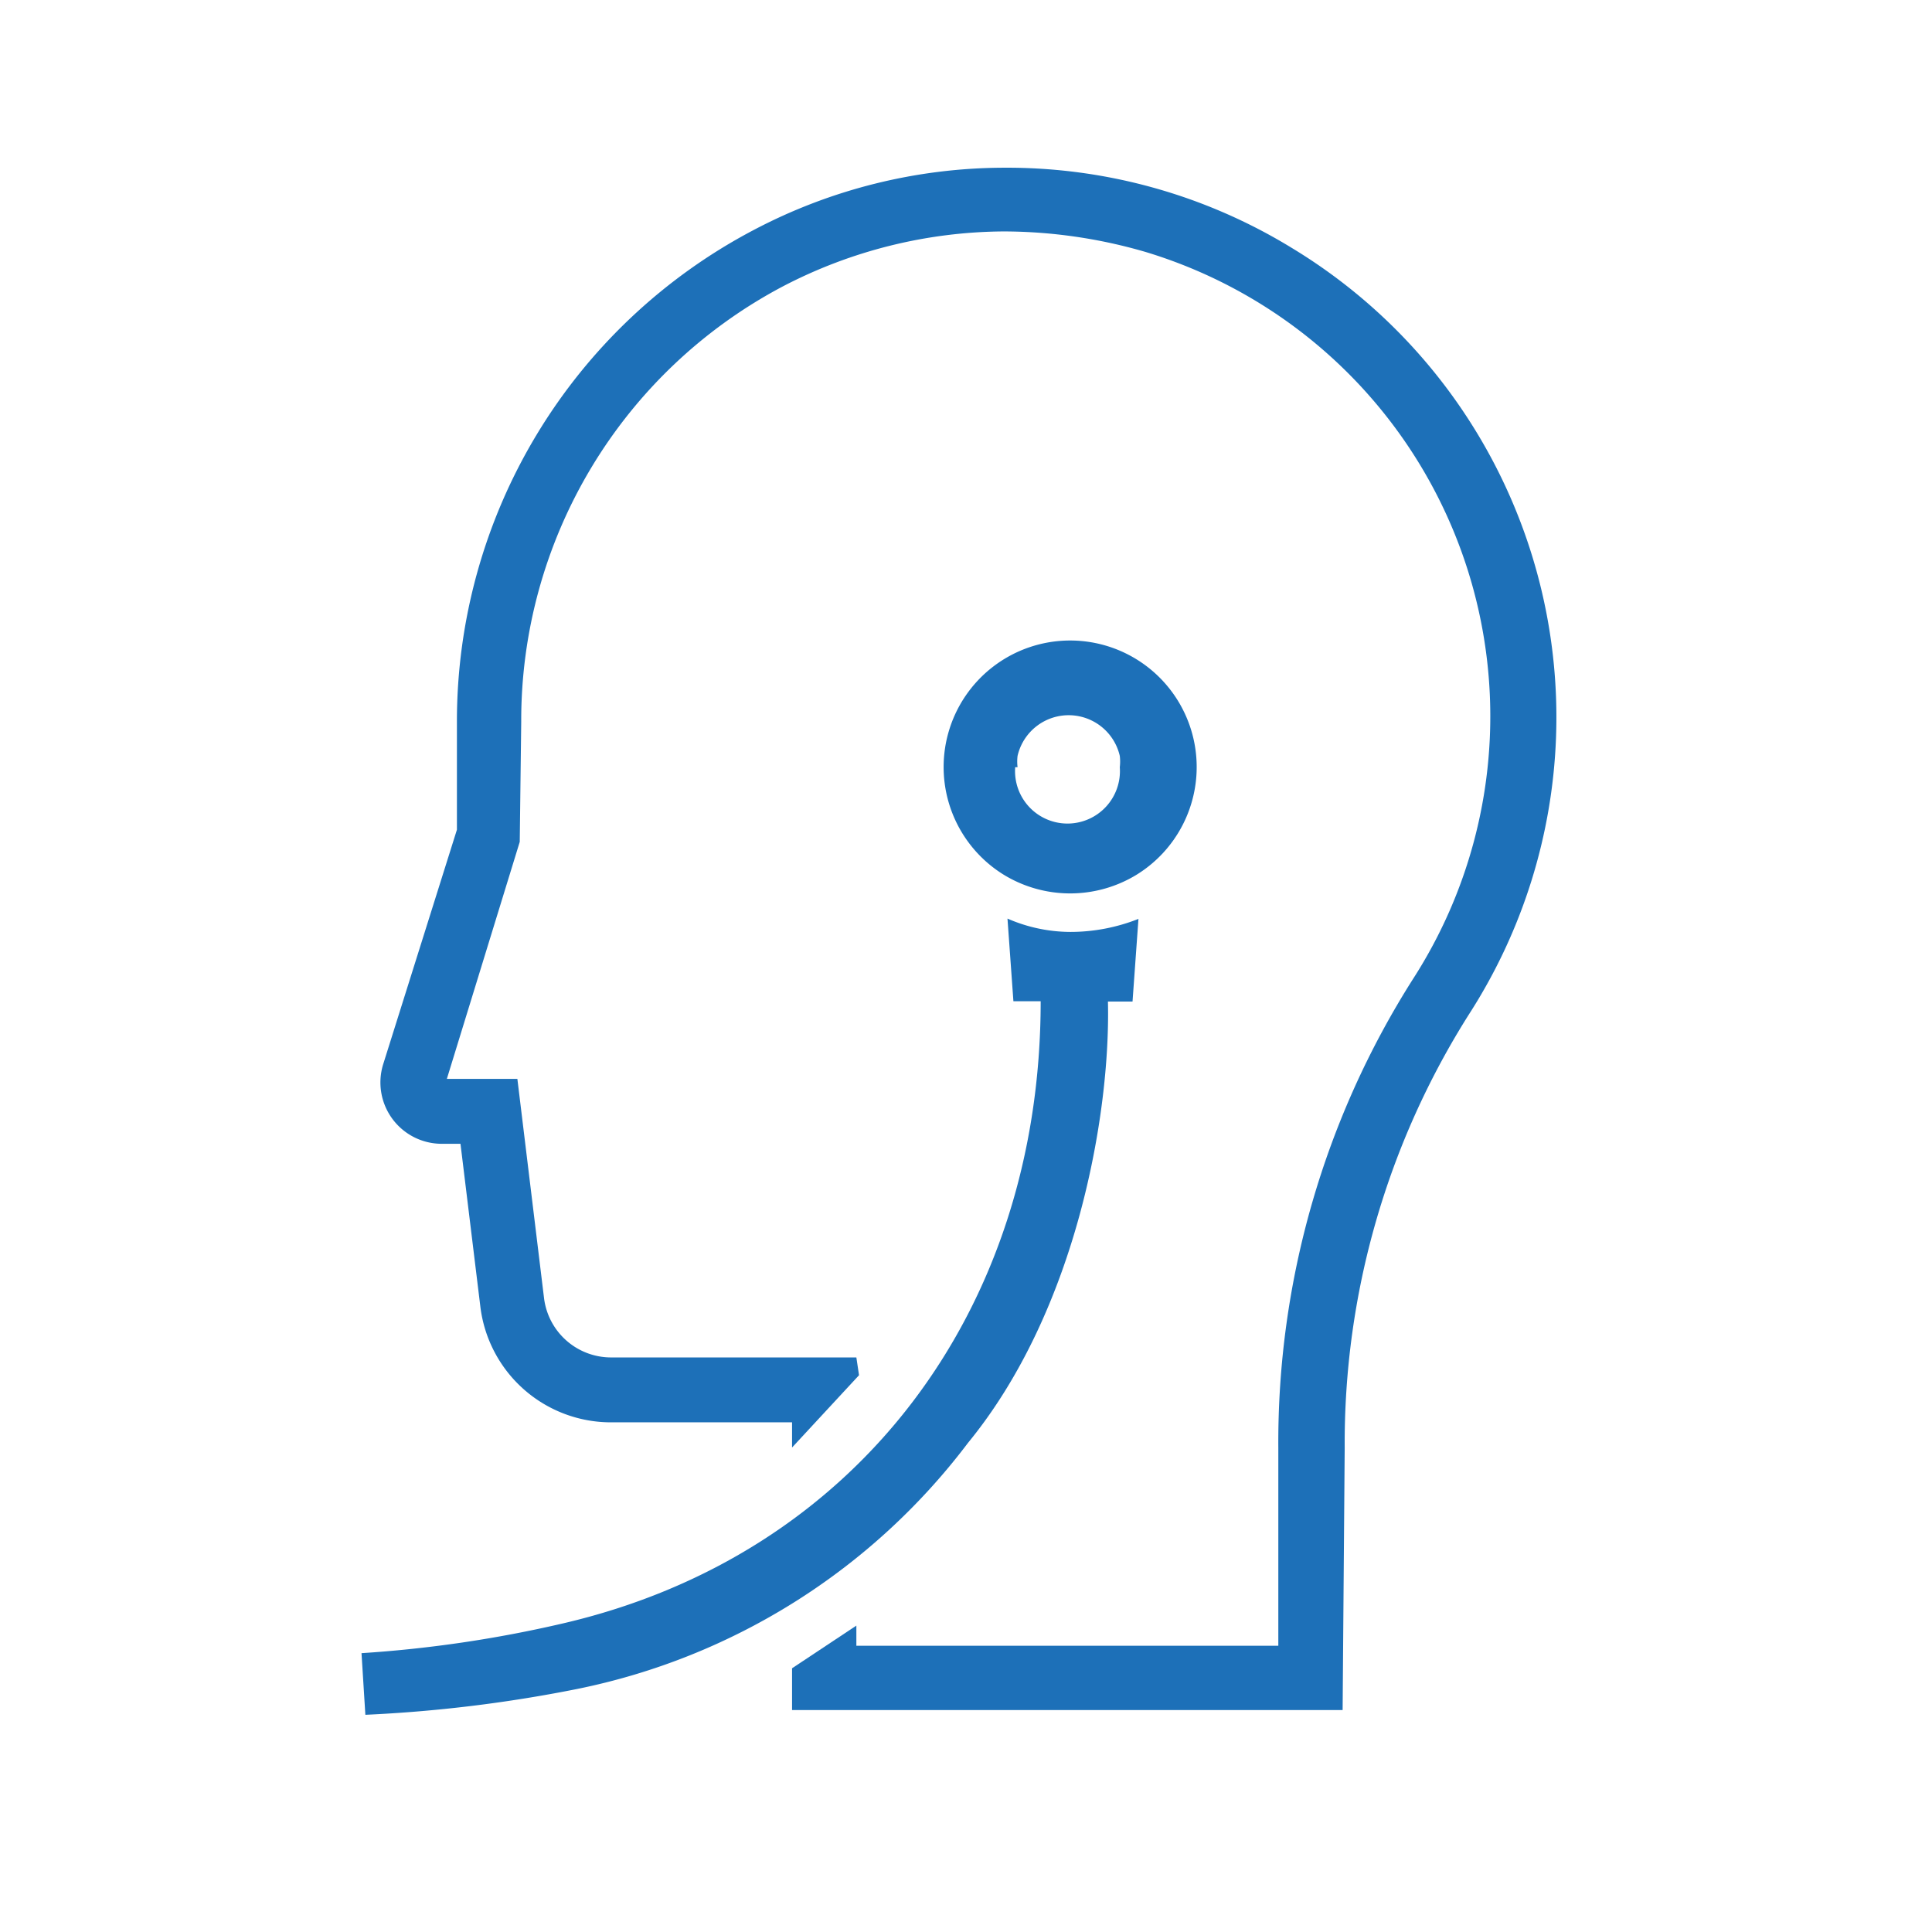
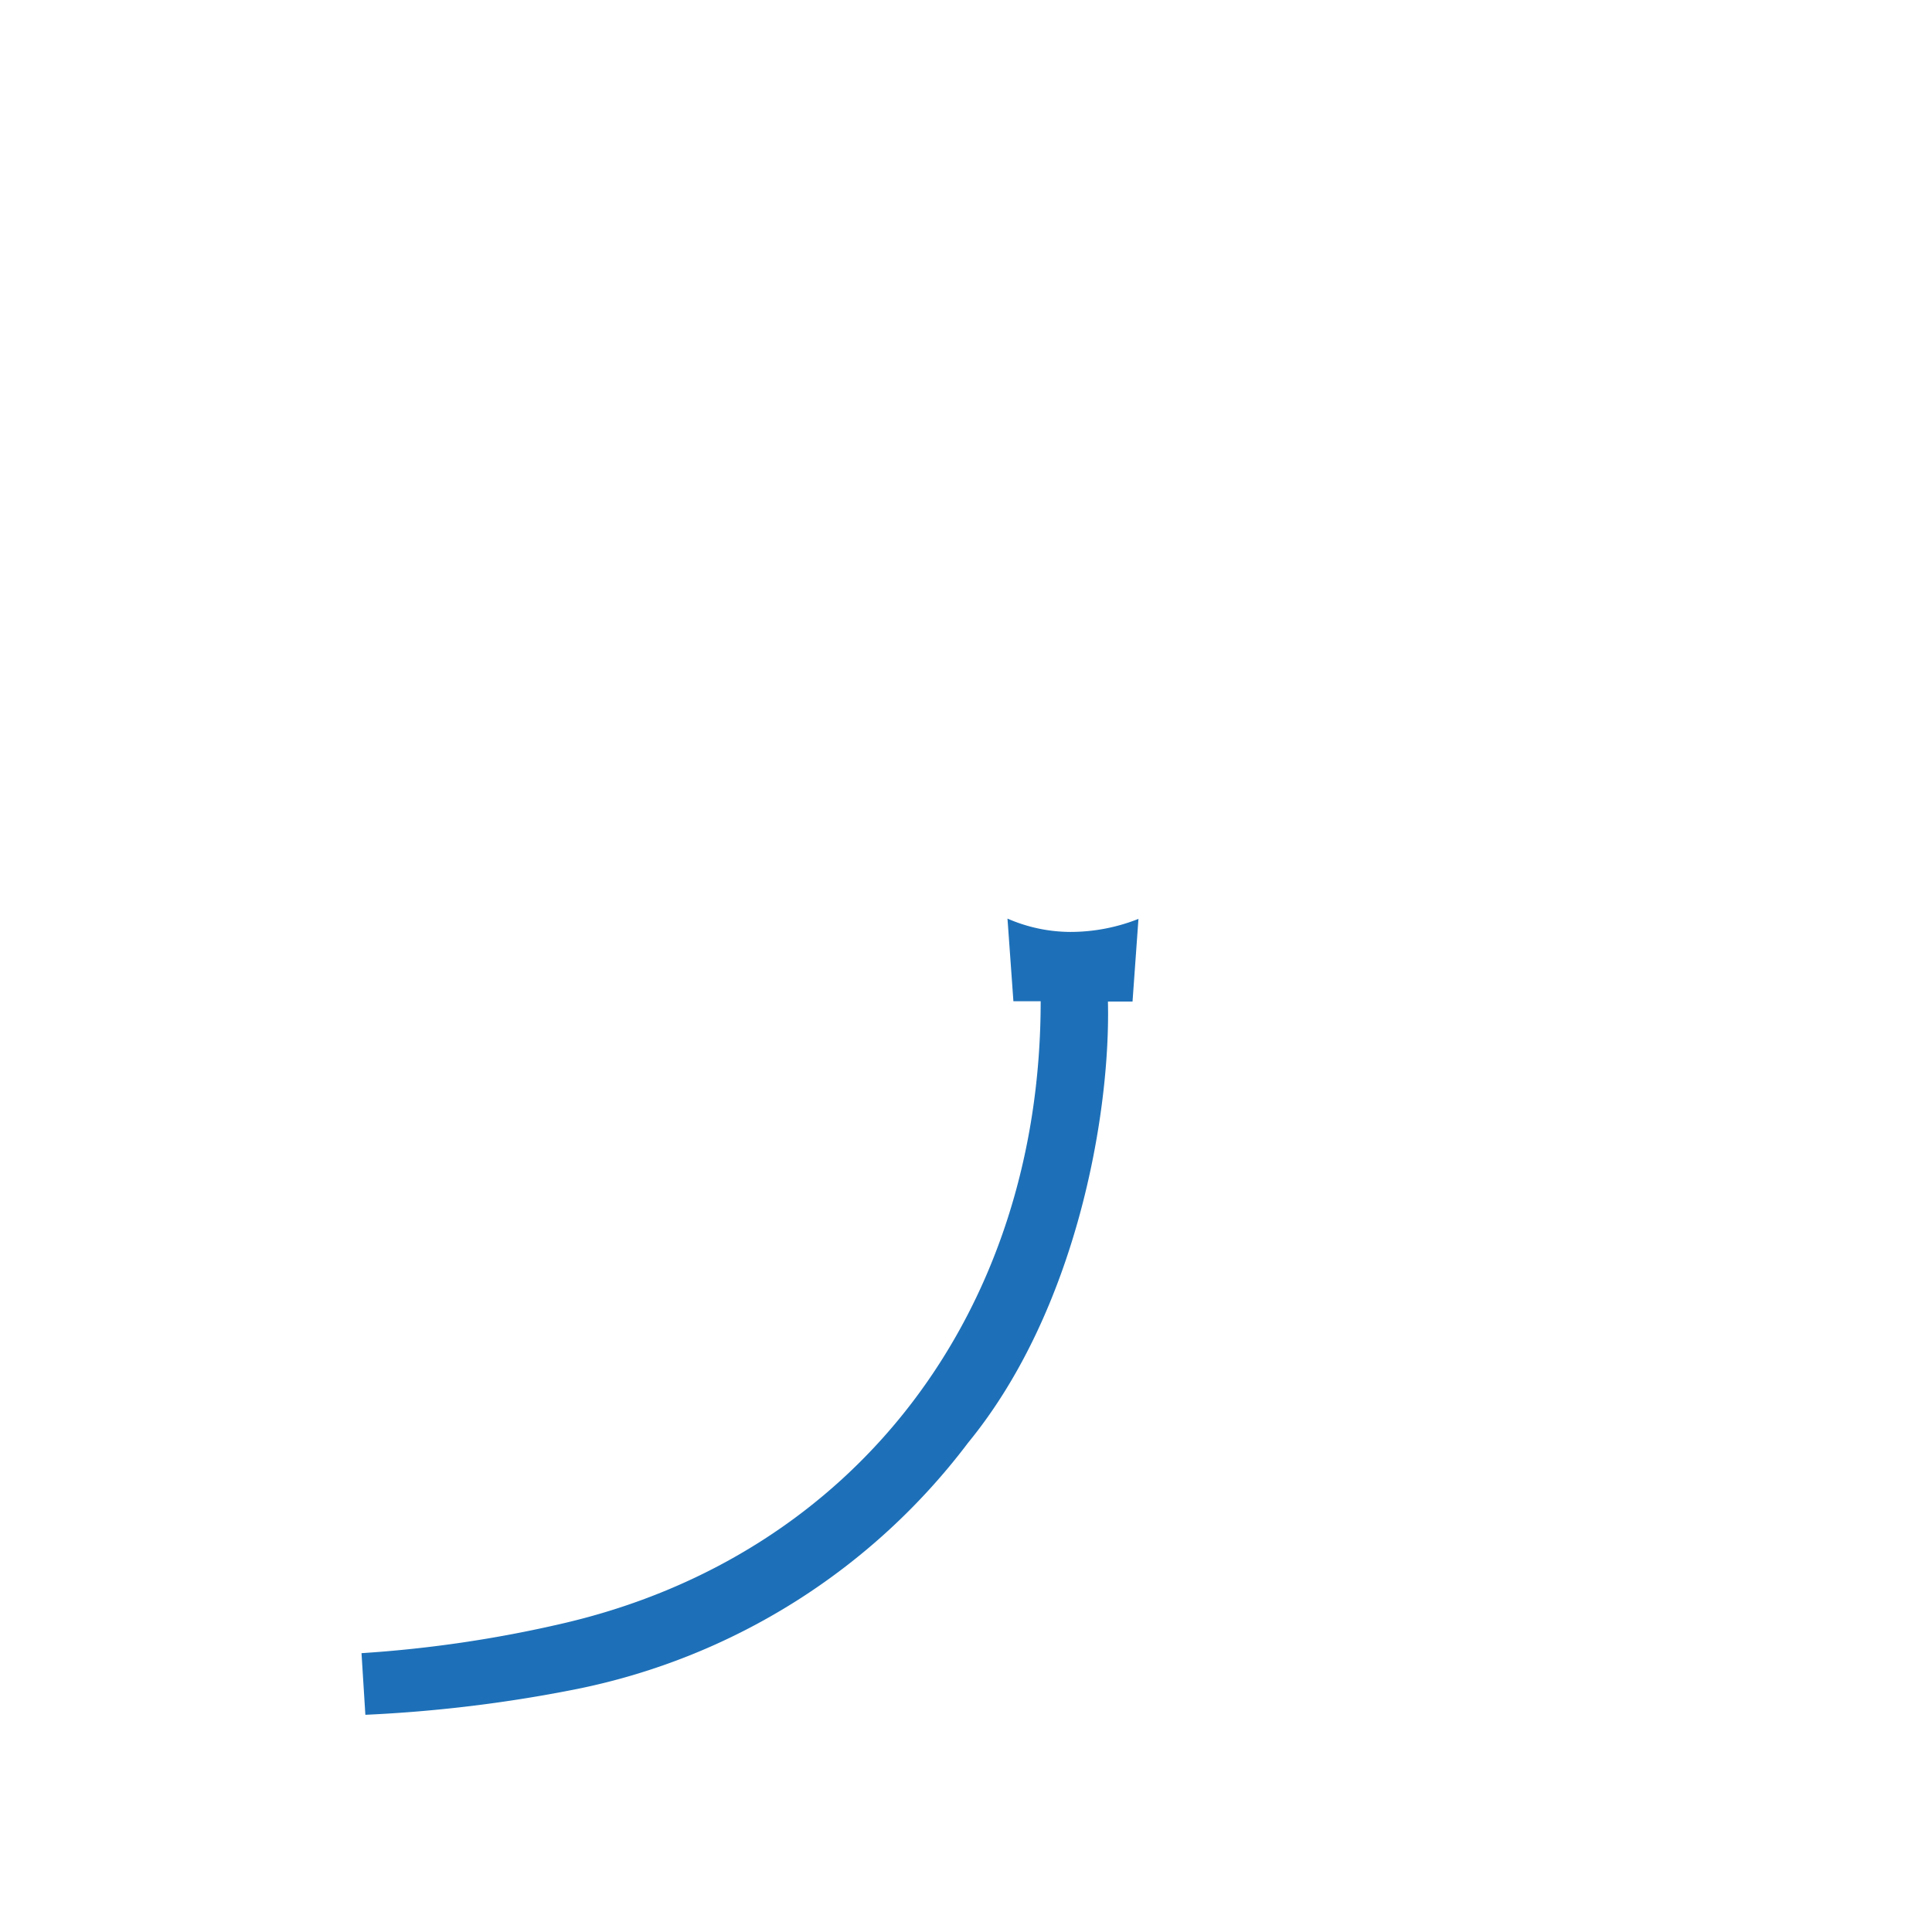
<svg xmlns="http://www.w3.org/2000/svg" id="Calque_1" data-name="Calque 1" viewBox="0 0 65.2 65.2">
  <defs>
    <style>.cls-1{fill:#1d70b8;}</style>
  </defs>
  <title>Audio 2</title>
-   <path class="cls-1" d="M45.31,57.71H26.73V56.3l2.17-1.44v.68H43.14V48.87A29.16,29.16,0,0,1,47.71,33a16.37,16.37,0,0,0-9.06-24.5,17.2,17.2,0,0,0-4.77-.69,16.31,16.31,0,0,0-7.47,1.86,16.56,16.56,0,0,0-8.82,14.69l-.05,4.05-2.46,8h2.38l.9,7.4a2.28,2.28,0,0,0,2.26,2H28.9l.09.6-2.26,2.44V48H20.62a4.44,4.44,0,0,1-4.41-3.91l-.67-5.49h-.61a2.07,2.07,0,0,1-2-2.68L15.42,28V24.38a18.73,18.73,0,0,1,10-16.61,18.19,18.19,0,0,1,8.47-2.11,18.4,18.4,0,0,1,9.71,2.71,18.51,18.51,0,0,1,6,25.82,27.05,27.05,0,0,0-4.22,14.68Z" />
  <path class="cls-1" d="M32.67,48.69c3.67-4.48,4.81-11.12,4.72-14.89h.83l.2-2.79a6.23,6.23,0,0,1-2.3.44A5.34,5.34,0,0,1,34,31l.2,2.79h.92c0,10.48-6.25,18.71-16.14,21a41.75,41.75,0,0,1-6.78,1l.13,2.08A47.42,47.42,0,0,0,19.47,57,22,22,0,0,0,32.67,48.69Z" />
-   <path class="cls-1" d="M38.34,29.53a4.27,4.27,0,1,0-4.45,0,4.3,4.3,0,0,0,4.45,0Zm-4-3.64a1.58,1.58,0,0,1,0-.38,1.77,1.77,0,0,1,3.45,0,1.58,1.58,0,0,1,0,.38,1.77,1.77,0,1,1-3.53,0Z" />
</svg>